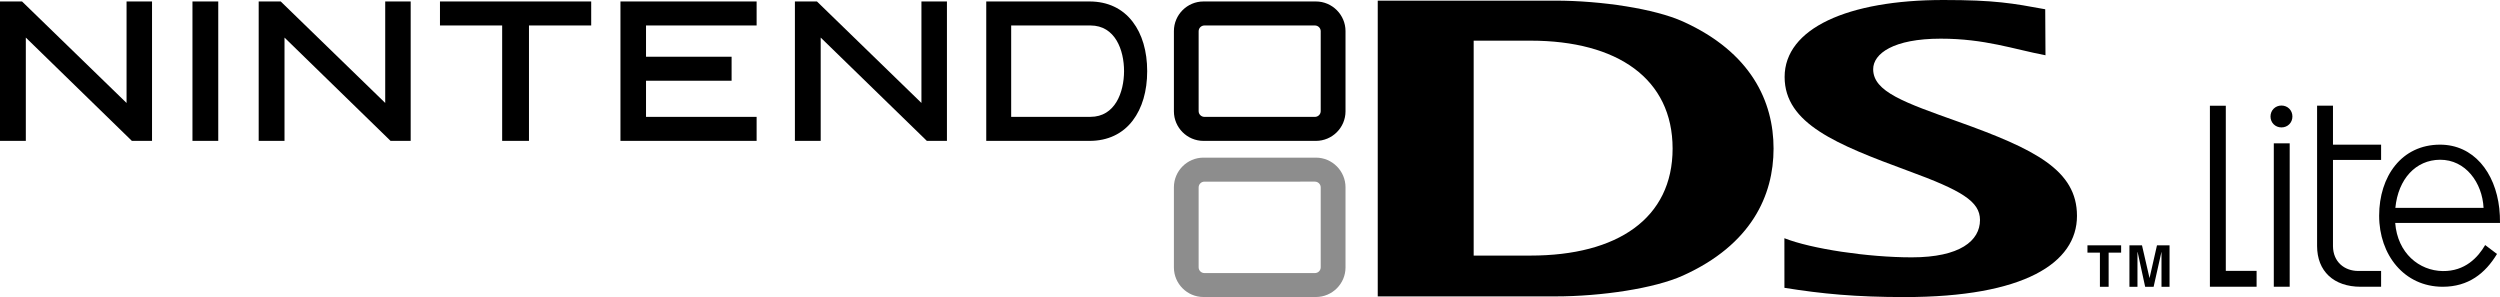
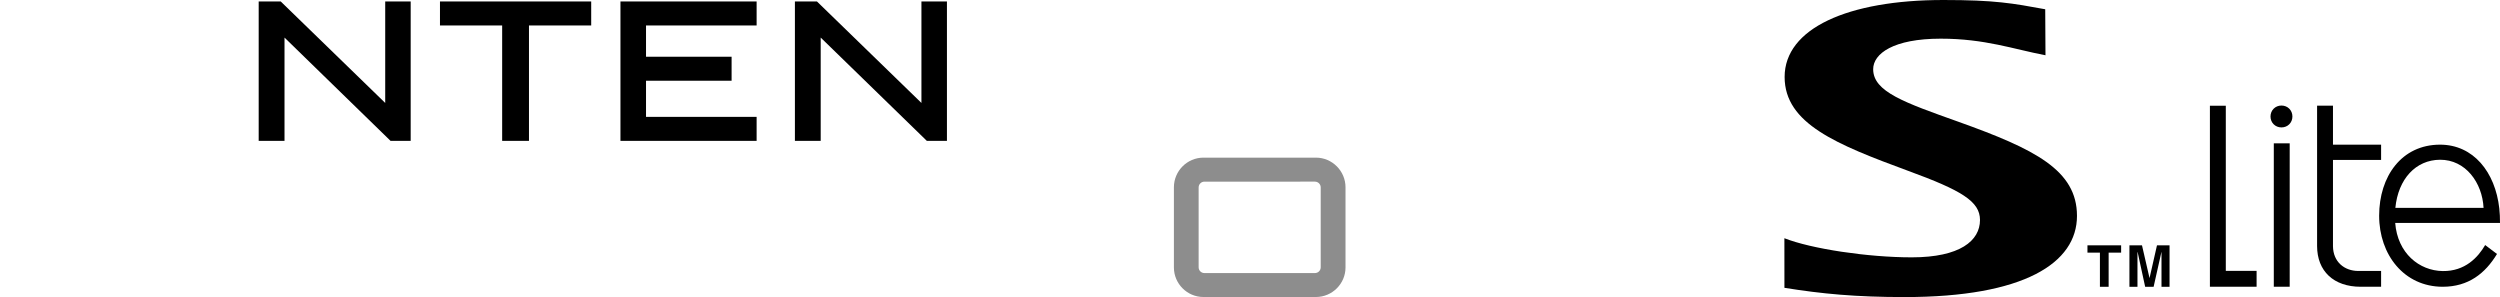
<svg xmlns="http://www.w3.org/2000/svg" version="1.1" id="Nintendo DS Lite" x="0px" y="0px" viewBox="0 0 7802.8 927.2" style="enable-background:new 0 0 7802.8 927.2;" xml:space="preserve">
  <style type="text/css">
	.st0{fill:#8D8D8D;}
</style>
  <g>
    <path class="st0" d="M4122.1,834.3c0,10-8.1,18-18.1,18h-344.8c-10,0-18.1-8-18.1-18V584.9c0-9.9,8.1-18,18.1-18H4104   c10,0,18.1,8.1,18.1,18V834.3z M4107.2,492h-351.1c-50.8,0-92.2,41.7-92.2,92.4v250.5c0,50.5,41.4,92.1,92.2,92.1h351.1   c50.8,0,92.3-41.6,92.3-92.1V584.4C4199.4,533.7,4158,492,4107.2,492" />
-     <path d="M80.6,117.3c0,0,0,317.5,0,322.3c-4.3,0-76.2,0-80.6,0c0-4.8,0-430.2,0-435c4.5,0,66.8,0,68.8,0L395,321.4   c0,0,0-312.1,0-316.8c4.4,0,64.5,0,64.5,0s11.5,0,15,0c0,4.8,0,430.2,0,435.1c-4.3,0-60.7,0-62.9,0L80.6,117.3z" />
    <path d="M888,117.3c0,0,0,317.5,0,322.3c-4.3,0-76.1,0-80.6,0c0-4.9,0-430.3,0-435.1c4.5,0,66.7,0,68.7,0l326.2,316.8   c0,0,0-312.1,0-316.8c4.4,0,64.5,0,64.5,0s11.6,0,15,0c0,4.8,0,430.2,0,435.1c-4.4,0-60.8,0-62.9,0L888,117.3z" />
    <path d="M2561.5,117.3c0,0,0,317.5,0,322.3c-4.4,0-76.2,0-80.5,0c0-4.9,0-430.3,0-435.1c4.4,0,66.7,0,68.7,0l326.2,316.8   c0,0,0-312.1,0-316.8c4.4,0,64.6,0,64.6,0s11.5,0,15,0c0,4.8,0,430.2,0,435.1c-4.4,0-60.8,0-62.8,0L2561.5,117.3z" />
-     <path d="M666.3,4.6c0,0,11.5,0,14.9,0c0,4.8,0,430.2,0,435.1c-4.2,0-76.2,0-80.5,0c0-4.9,0-430.3,0-435.1   C605,4.6,666.3,4.6,666.3,4.6z" />
    <path d="M1830.4,4.6c0,0,11.3,0,14.8,0c0,4.4,0,70.6,0,74.9c-4.7,0-194.2,0-194.2,0s0,355.3,0,360.2c-4.3,0-79.3,0-83.7,0   c0-4.9,0-360.2,0-360.2s-189.5,0-194.1,0c0-4.3,0-70.4,0-74.9C1378.1,4.6,1830.4,4.6,1830.4,4.6z" />
    <path d="M2346.4,4.6c0,0,11.6,0,15.1,0c0,4.4,0,70.6,0,74.9c-4.6,0-345.2,0-345.2,0v97.6c0,0,262.4,0,267.1,0c0,4.4,0,70.5,0,74.8   c-4.6,0-267.1,0-267.1,0v112.9c0,0,340.6,0,345.2,0c0,4.3,0,70.5,0,74.9c-4.6,0-420.4,0-425,0c0-4.9,0-430.3,0-435.1   C1941.1,4.6,2346.4,4.6,2346.4,4.6z" />
-     <path d="M3403.3,364.7H3156V79.5h2.3h245.1c77.4,0,104.9,76.9,104.9,142.6C3508.1,287.8,3480.6,364.7,3403.3,364.7z M3535.4,68.2   c-31.5-41.5-78.1-63.6-134.5-63.6c0,0-318,0-322.7,0c0,4.8,0,430.2,0,435.1c4.7,0,322.7,0,322.7,0c56.4,0,103-22,134.5-63.5   c29.5-38.7,45.1-91.9,45.1-154.1C3580.5,160,3564.9,106.7,3535.4,68.2" />
-     <path d="M4122.1,346.9c0,9.8-8.1,17.9-18.1,17.9h-344.8c-10,0-18.1-8.1-18.1-17.9V97.4c0-9.8,8.1-17.9,18.1-17.9H4104   c10,0,18.1,8.1,18.1,17.9V346.9z M4107.2,4.6h-351.1c-50.8,0-92.2,41.7-92.2,92.3v250.6c0,50.6,41.4,92.2,92.2,92.2h351.1   c50.8,0,92.3-41.5,92.3-92.2V96.9C4199.4,46.3,4158,4.6,4107.2,4.6" />
    <path d="M5569.3,743.5c83.5,33,259.8,59.7,397.5,59.7c150.6,0,213-51.8,213-116.6c0-58.2-57.9-92.5-224.3-153.4   c-222.4-82.1-385.5-146.9-385.5-293C5570,89.1,5766.3,0,6065.5,0c160.6,0,215.8,10.2,317.9,28.9l0.8,143.6   c-100.2-19.1-189.1-51.8-327-51.8c-147.8,0-210.8,46.9-210.8,95.3c0,70.3,97,103.8,267.3,164.5c237,84.9,368.8,150.3,368.8,293.3   c0,147.2-165.1,253.4-537.5,253.4c-152.9,0-258.4-10.1-375.6-28.9L5569.3,743.5L5569.3,743.5z" />
-     <path d="M4776.7,126.9h-177.2v670.8h177.2c272,0,443.7-116.4,443.7-334C5220.3,246,5048.7,126.9,4776.7,126.9z M5252.4,860.2   c-87.7,39.7-253.5,64.9-398.4,64.9h-553.9V2H4854c144.9,0,310.8,25.5,398.6,65.1c213.3,96.3,282.9,250.4,282.9,396.5   S5466.5,763.7,5252.4,860.2" />
    <path d="M7120.7,329.4c19.4,0,34.2,14.8,34.2,34.2c0,19.4-14.8,34.1-34.2,34.1c-19.3,0-34.2-14.8-34.2-34.1   S7101.4,329.4,7120.7,329.4z M7096.8,895V447.3h49.6V895H7096.8" />
    <path d="M7281.5,451.5h150.2v47.7h-150.2v269.2c0.4,48.9,35.6,77.3,79.1,77.3h71.1V895H7368c-84.2,0-136.1-48.6-136.1-127.3V329.9   h49.6V451.5" />
    <polyline points="7043.1,845.4 6947,845.4 6947,330 6897.4,330 6897.4,895 7043.1,894.9 7043.1,845.4  " />
    <path d="M7615.5,498.6c80-0.5,132.1,71.7,136,150.2h-275.3C7485,558.4,7540,499.1,7615.5,498.6z M7624.1,846   c-73.5-1-141.1-55.7-148.4-150.2l327.1,0.1c0.1-15.3-0.6-31-2.2-45.5c-12.7-113.6-81.1-198.9-184.9-198.9   c-120.1,0-190.1,99.2-190.1,221.7S7504,895,7624.1,895c79.9,0,132.5-41.4,169.3-102.3l-36.9-27.9   C7734.1,803.4,7693.7,847,7624.1,846" />
    <polygon points="6581.3,895.1 6554.1,895.1 6554.1,788.5 6515.2,788.5 6515.2,765.7 6620.3,765.7 6620.3,788.5 6581.3,788.5  " />
    <polygon points="6771.4,895.1 6746.3,895.1 6746.3,786.8 6746,786.8 6721.7,895.1 6695.3,895.1 6671.8,786.8 6671.3,786.8    6671.3,895.1 6646.2,895.1 6646.2,765.7 6685.4,765.7 6708.8,867.4 6709.1,867.4 6732.2,765.7 6771.4,765.7  " />
  </g>
</svg>